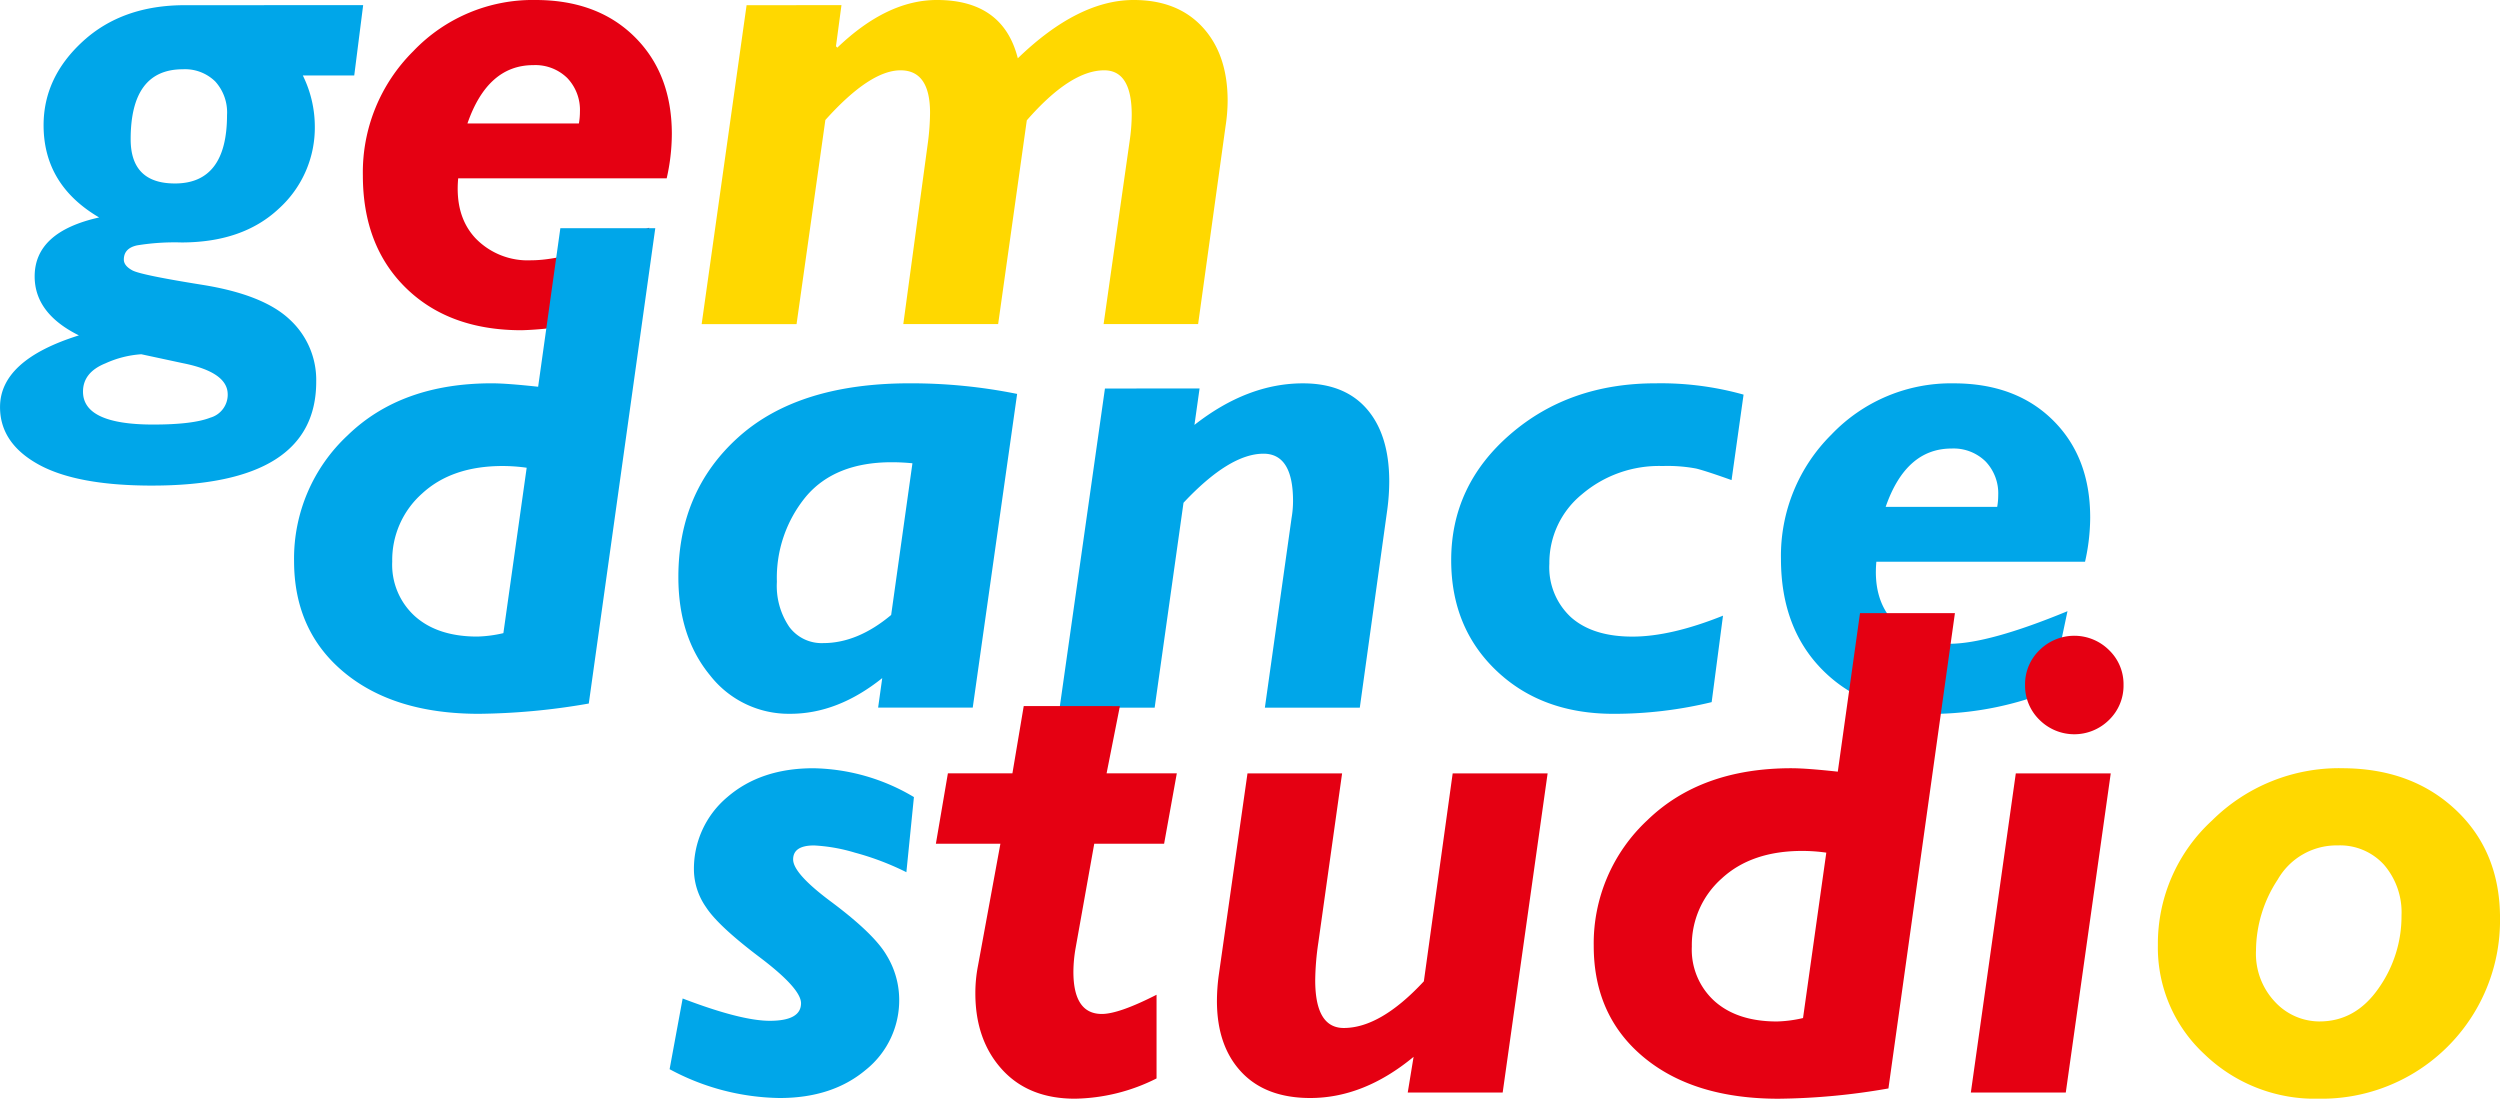
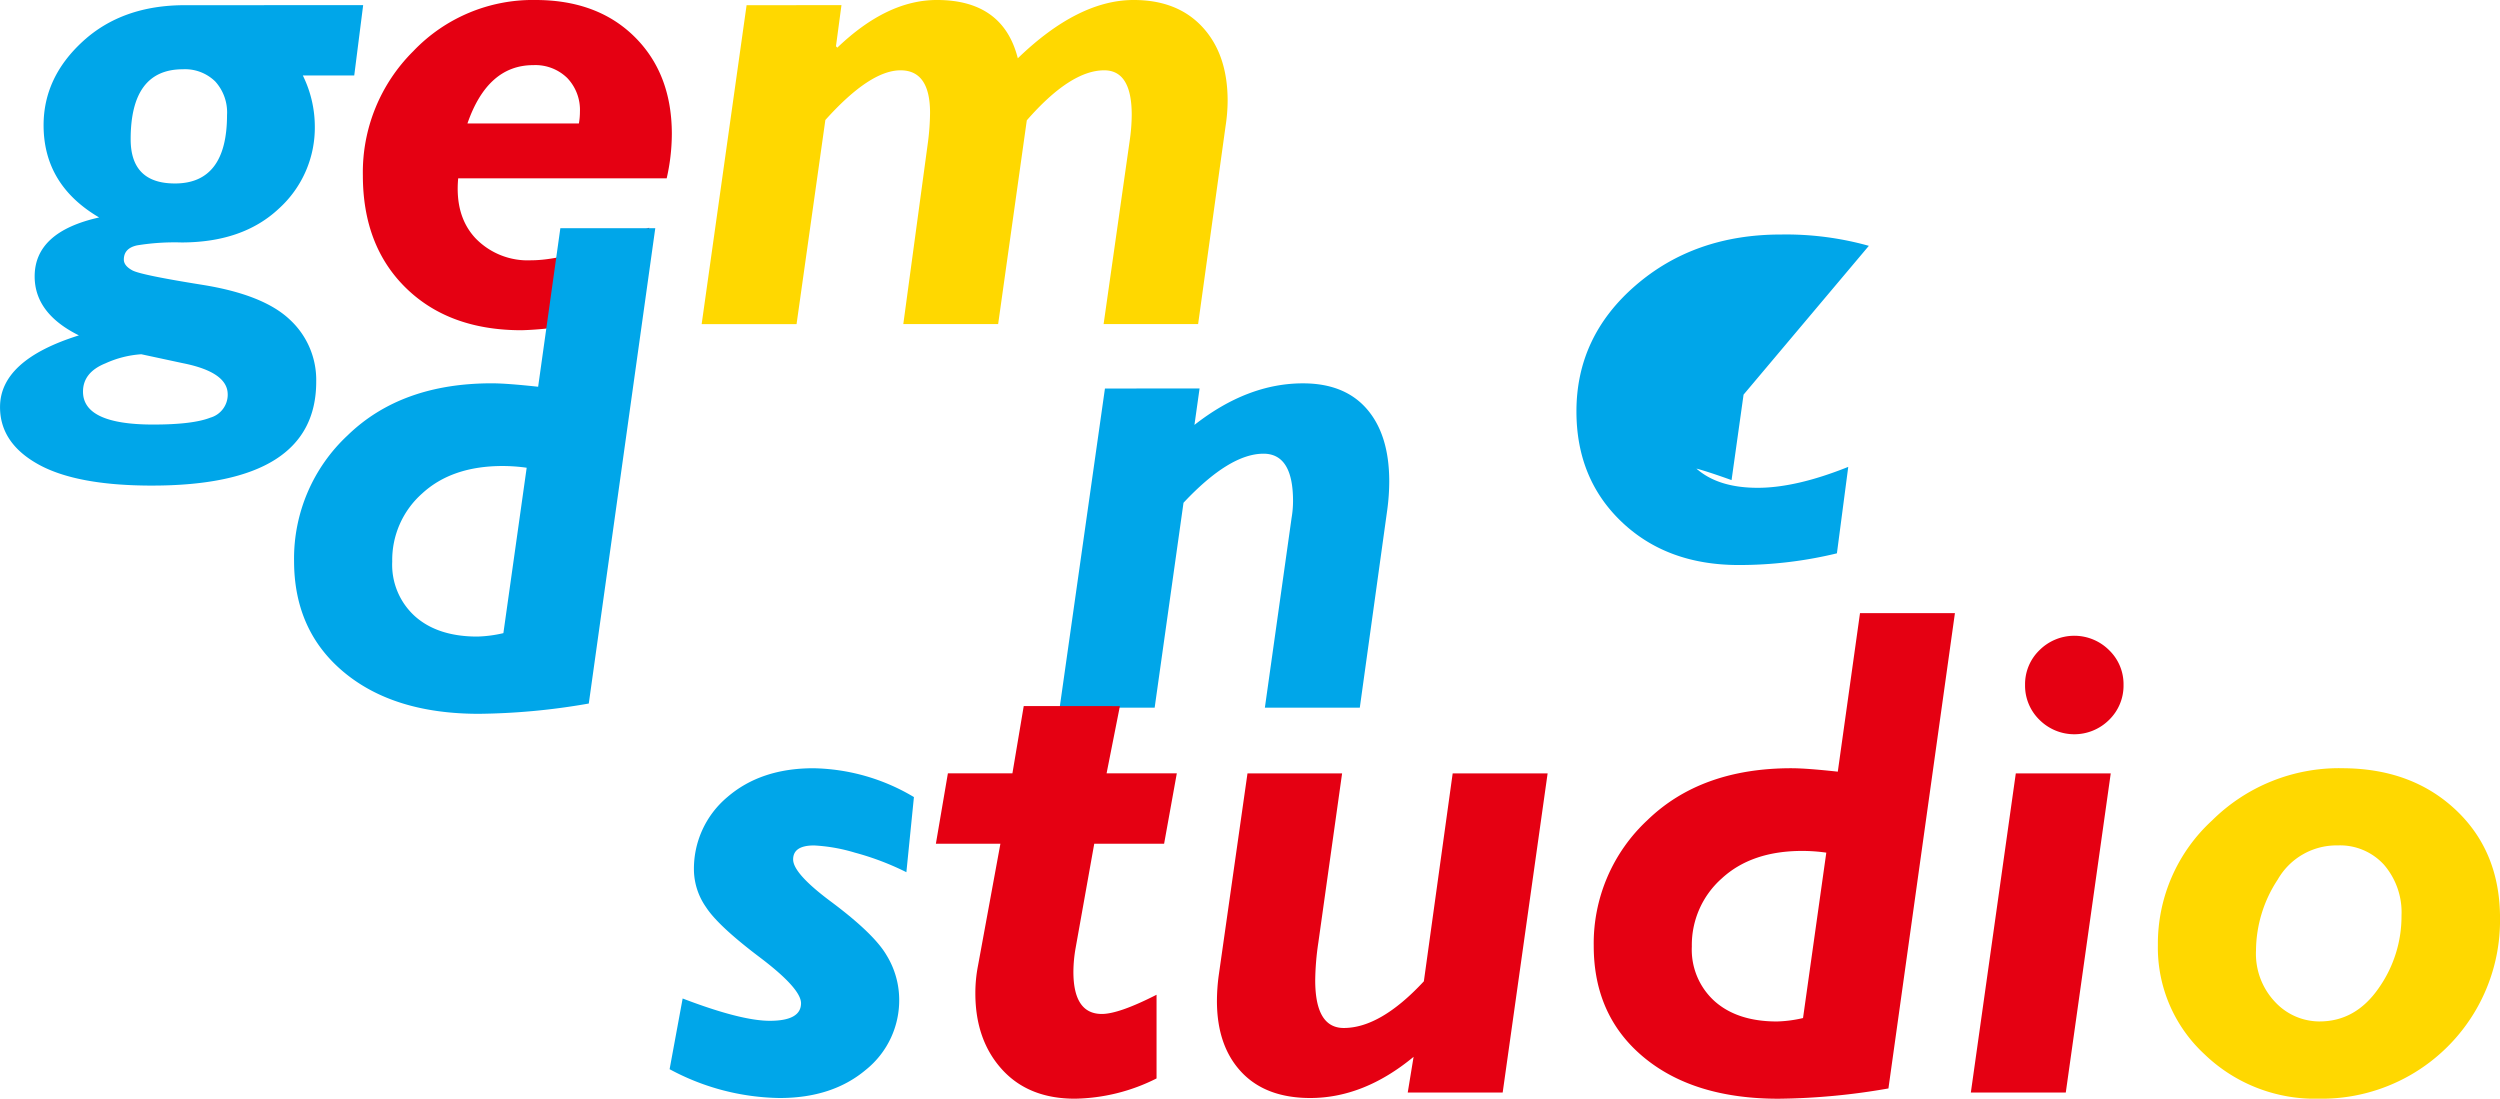
<svg xmlns="http://www.w3.org/2000/svg" width="377.353" height="165.839" viewBox="0 0 377.353 165.839">
  <g data-name="グループ 68">
    <g data-name="グループ 9">
      <path data-name="パス 40" d="M54.816.776L53.47 11.387h-7.764a17.449 17.449 0 011.812 7.609 16.479 16.479 0 01-5.434 12.5q-5.436 5.1-14.7 5.1a35.189 35.189 0 00-6.7.441q-1.992.439-1.992 2.147 0 .932 1.294 1.63t10.533 2.174q9.239 1.476 13.225 5.255a12.382 12.382 0 013.986 9.369q0 15.683-24.794 15.684-11.388 0-17.16-3.21T.005 61.442q0-7.093 11.905-10.818-6.677-3.313-6.678-8.9 0-6.727 9.732-8.9Q6.58 27.906 6.579 18.9q0-7.246 5.953-12.682T27.906.783zM34.37 59.527q0-3.364-6.78-4.71l-6.261-1.346a15.482 15.482 0 00-5.41 1.371q-3.39 1.37-3.39 4.271 0 4.97 10.611 4.969 5.953 0 8.592-1.035a3.614 3.614 0 002.641-3.52m-7.971-31.833q7.867 0 7.868-10.354a6.94 6.94 0 00-1.785-5.047 6.512 6.512 0 00-4.892-1.837q-7.871 0-7.87 10.559 0 6.677 6.678 6.678" fill="#00a6e9" />
      <path data-name="パス 41" d="M100.628 26.916H69.16q-.52 5.67 2.588 9.021a10.938 10.938 0 008.437 3.35q5.9 0 17.807-4.917l-2.537 12.009a48.908 48.908 0 01-16.719 3.467q-10.923 0-17.443-6.36t-6.522-17.012a25.738 25.738 0 017.608-18.745 24.9 24.9 0 0118.427-7.73q9.368 0 14.985 5.564t5.617 14.675a30.588 30.588 0 01-.777 6.677m-30.074-8.282h16.822a9.961 9.961 0 00.156-1.76 6.949 6.949 0 00-1.915-5.1 6.875 6.875 0 00-5.125-1.941q-6.886 0-9.938 8.8" fill="#e50012" />
      <path data-name="パス 42" d="M127.012.776l-.832 6.211.207.206q7.509-7.194 15.02-7.194 10 0 12.224 8.8 9.107-8.8 17.492-8.8 6.622 0 10.4 4.111t3.778 11.1a25.821 25.821 0 01-.312 3.828l-4.144 29.88H166.58l3.934-27.656a28.057 28.057 0 00.31-3.929q0-6.719-4.153-6.719-5.092 0-11.685 7.552l-4.324 30.752h-14.316l3.727-27.5a36.773 36.773 0 00.31-4.395q0-6.409-4.455-6.409-4.614 0-11.348 7.5l-4.347 30.809h-14.324L112.691.784z" fill="#ffd800" />
    </g>
    <g data-name="グループ 64" fill="#00a6e9">
      <path data-name="パス 28" d="M98.909 34.444l-10.037 71.747a100.715 100.715 0 01-16.592 1.553q-12.806 0-20.349-6.263t-7.544-16.819a25.412 25.412 0 018.1-18.964q8.093-7.844 21.755-7.84 2.223 0 6.986.518l3.353-23.932zM75.981 95.567L79.498 70.6a26.288 26.288 0 00-3.625-.26q-7.666 0-12.169 4.163a13.413 13.413 0 00-4.5 10.259 10.473 10.473 0 003.444 8.27q3.443 3.053 9.4 3.052a19.307 19.307 0 003.934-.517" />
-       <path data-name="パス 29" d="M153.526 59.463l-6.7 47.343h-14.281l.621-4.454q-6.734 5.39-13.881 5.388a15.046 15.046 0 01-12.1-5.794q-4.791-5.8-4.791-14.853 0-12.935 9.041-21.085t25.878-8.149a80.49 80.49 0 0116.214 1.6m-19.014 33.362l3.211-22.894q-1.609-.156-3.107-.157-8.6 0-12.978 5.2a19.262 19.262 0 00-4.375 12.846 11.009 11.009 0 001.865 6.8 6.076 6.076 0 005.128 2.454q5.177 0 10.256-4.246" />
      <path data-name="パス 30" d="M181.065 58.636l-.774 5.5q8.01-6.273 16.38-6.273 6.307 0 9.666 3.9t3.357 10.923a32.372 32.372 0 01-.309 4.337l-4.135 29.79h-14.328l4.042-28.71a14.978 14.978 0 00.208-2.482q0-7.135-4.458-7.139-5.129 0-12.075 7.406l-4.354 30.925h-14.34l6.836-48.17z" />
-       <path data-name="パス 31" d="M263.176 59.566l-1.812 12.9q-3.781-1.35-5.308-1.736a23.431 23.431 0 00-5.1-.388 17.935 17.935 0 00-12.173 4.266 13.321 13.321 0 00-4.92 10.465 10.249 10.249 0 003.288 8.117q3.292 2.9 9.245 2.9 5.8 0 13.676-3.16l-1.712 13.051a62.551 62.551 0 01-14.811 1.764q-10.827 0-17.665-6.5t-6.839-16.693q0-11.28 8.909-18.991t21.968-7.703a46.307 46.307 0 0113.259 1.708" />
-       <path data-name="パス 32" d="M314.713 84.791h-31.494q-.515 5.677 2.59 9.03a10.952 10.952 0 008.444 3.351q5.9 0 17.817-4.92l-2.538 12.016a48.9 48.9 0 01-16.731 3.472q-10.927 0-17.453-6.364t-6.527-17.024a25.748 25.748 0 017.614-18.755 24.92 24.92 0 0118.44-7.735q9.374 0 15 5.569t5.621 14.683a30.59 30.59 0 01-.778 6.68m-30.095-8.284h16.835a10.1 10.1 0 00.156-1.764 6.967 6.967 0 00-1.916-5.1 6.89 6.89 0 00-5.128-1.944q-6.89 0-9.947 8.808" />
+       <path data-name="パス 31" d="M263.176 59.566l-1.812 12.9q-3.781-1.35-5.308-1.736q3.292 2.9 9.245 2.9 5.8 0 13.676-3.16l-1.712 13.051a62.551 62.551 0 01-14.811 1.764q-10.827 0-17.665-6.5t-6.839-16.693q0-11.28 8.909-18.991t21.968-7.703a46.307 46.307 0 0113.259 1.708" />
    </g>
    <g data-name="グループ 65">
      <path data-name="パス 114" d="M137.949 120.308l-1.139 11.343a41.38 41.38 0 00-7.77-2.951 25.852 25.852 0 00-6.163-1.087q-3.161 0-3.16 2.115t5.7 6.357q6.526 4.863 8.416 8.124a12.9 12.9 0 011.892 6.52 13.45 13.45 0 01-5.052 10.763q-5.052 4.24-12.975 4.243a35.906 35.906 0 01-16.627-4.35l1.969-10.672q8.807 3.369 13.155 3.368 4.713 0 4.714-2.649 0-2.23-6.263-6.961t-8.079-7.544a10.017 10.017 0 01-1.82-5.406 14.11 14.11 0 015.052-11.218q5.046-4.343 12.975-4.343a30.548 30.548 0 0115.175 4.35" fill="#00a6e9" />
      <path data-name="パス 115" d="M169.039 106.58l-2.01 10.152h10.6l-1.916 10.62h-10.545l-2.787 15.6a21.369 21.369 0 00-.361 3.729q0 6.363 4.288 6.367 2.578 0 8.263-2.9v12.632a28.228 28.228 0 01-12.332 3.058q-6.994 0-11.006-4.431t-4.011-11.475a21.487 21.487 0 01.413-4.247l3.368-18.334h-9.739l1.812-10.619h9.739l1.708-10.155z" fill="#e50012" />
      <path data-name="パス 116" d="M233.6 116.735l-6.784 48.17h-14.33l.882-5.385q-7.514 6.212-15.592 6.214-6.734 0-10.413-3.937t-3.677-10.721a29.645 29.645 0 01.261-3.782l4.35-30.559h14.281l-3.592 25.581a40.992 40.992 0 00-.466 5.649q0 7.2 4.31 7.2 5.551 0 12.089-7.045l4.35-31.386z" fill="#e50012" />
      <path data-name="パス 117" d="M295.079 92.543l-10.037 71.747a100.714 100.714 0 01-16.592 1.553q-12.806 0-20.349-6.263t-7.542-16.819a25.412 25.412 0 018.1-18.963q8.092-7.844 21.754-7.84 2.224 0 6.986.518l3.353-23.933zm-22.928 61.123l3.513-24.967a26.28 26.28 0 00-3.625-.26q-7.661 0-12.165 4.163a13.416 13.416 0 00-4.507 10.259 10.474 10.474 0 003.447 8.27q3.444 3.053 9.4 3.052a19.306 19.306 0 003.937-.517" fill="#e50012" />
      <path data-name="パス 118" d="M318.598 116.735l-6.786 48.17h-14.33l6.785-48.169z" fill="#e50012" />
      <path data-name="パス 119" d="M353.474 115.957q10.514 0 17.2 6.288t6.683 16.377a26.928 26.928 0 01-27.351 27.217 24 24 0 01-17.276-6.729 21.9 21.9 0 01-7.018-16.459 25.235 25.235 0 018.18-18.807 27.215 27.215 0 0119.582-7.892m-3.367 38.226q5.435 0 8.908-4.989a18.829 18.829 0 003.472-10.985 11.012 11.012 0 00-2.642-7.676 8.976 8.976 0 00-6.993-2.92 10.217 10.217 0 00-9.041 5.142 19.653 19.653 0 00-3.287 10.728 10.573 10.573 0 002.9 7.781 9.174 9.174 0 006.684 2.92" fill="#ffd800" />
      <path data-name="パス 120" d="M305.666 103.372a7.134 7.134 0 012.174-5.232 7.437 7.437 0 0110.515 0 7.132 7.132 0 012.174 5.232 7.2 7.2 0 01-2.174 5.281 7.438 7.438 0 01-10.515 0 7.2 7.2 0 01-2.174-5.281" fill="#e50012" />
    </g>
  </g>
</svg>